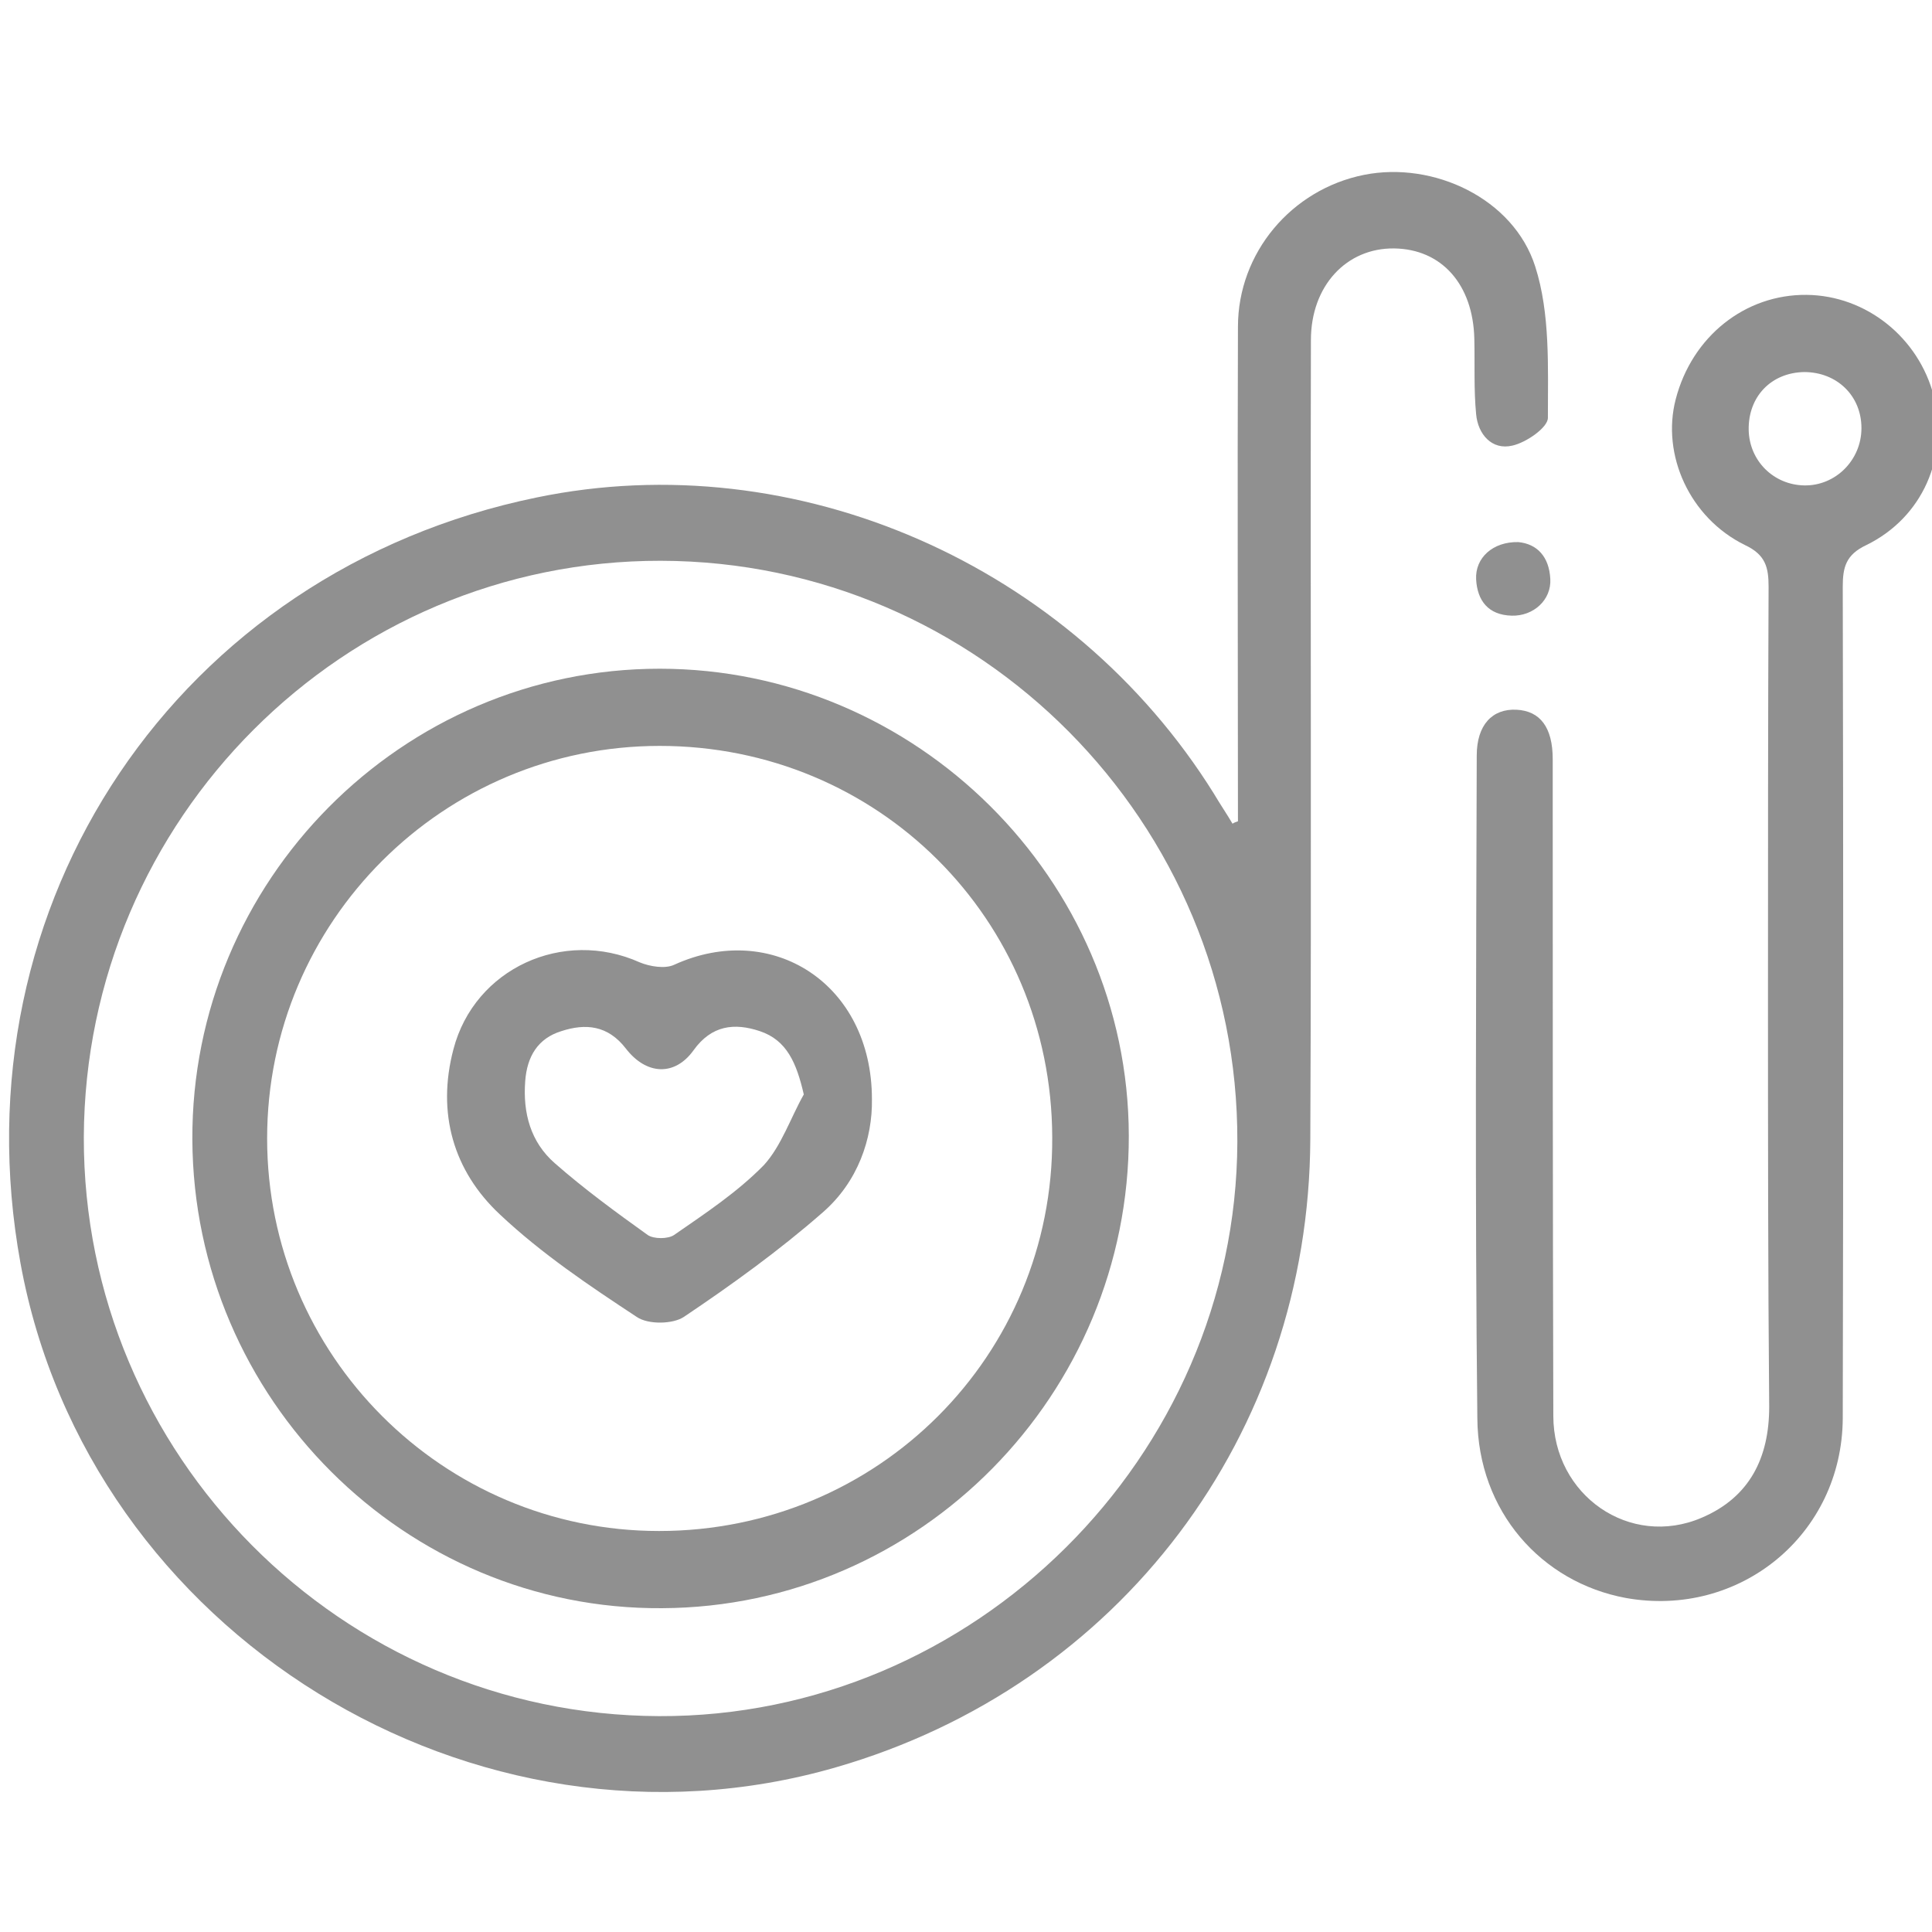
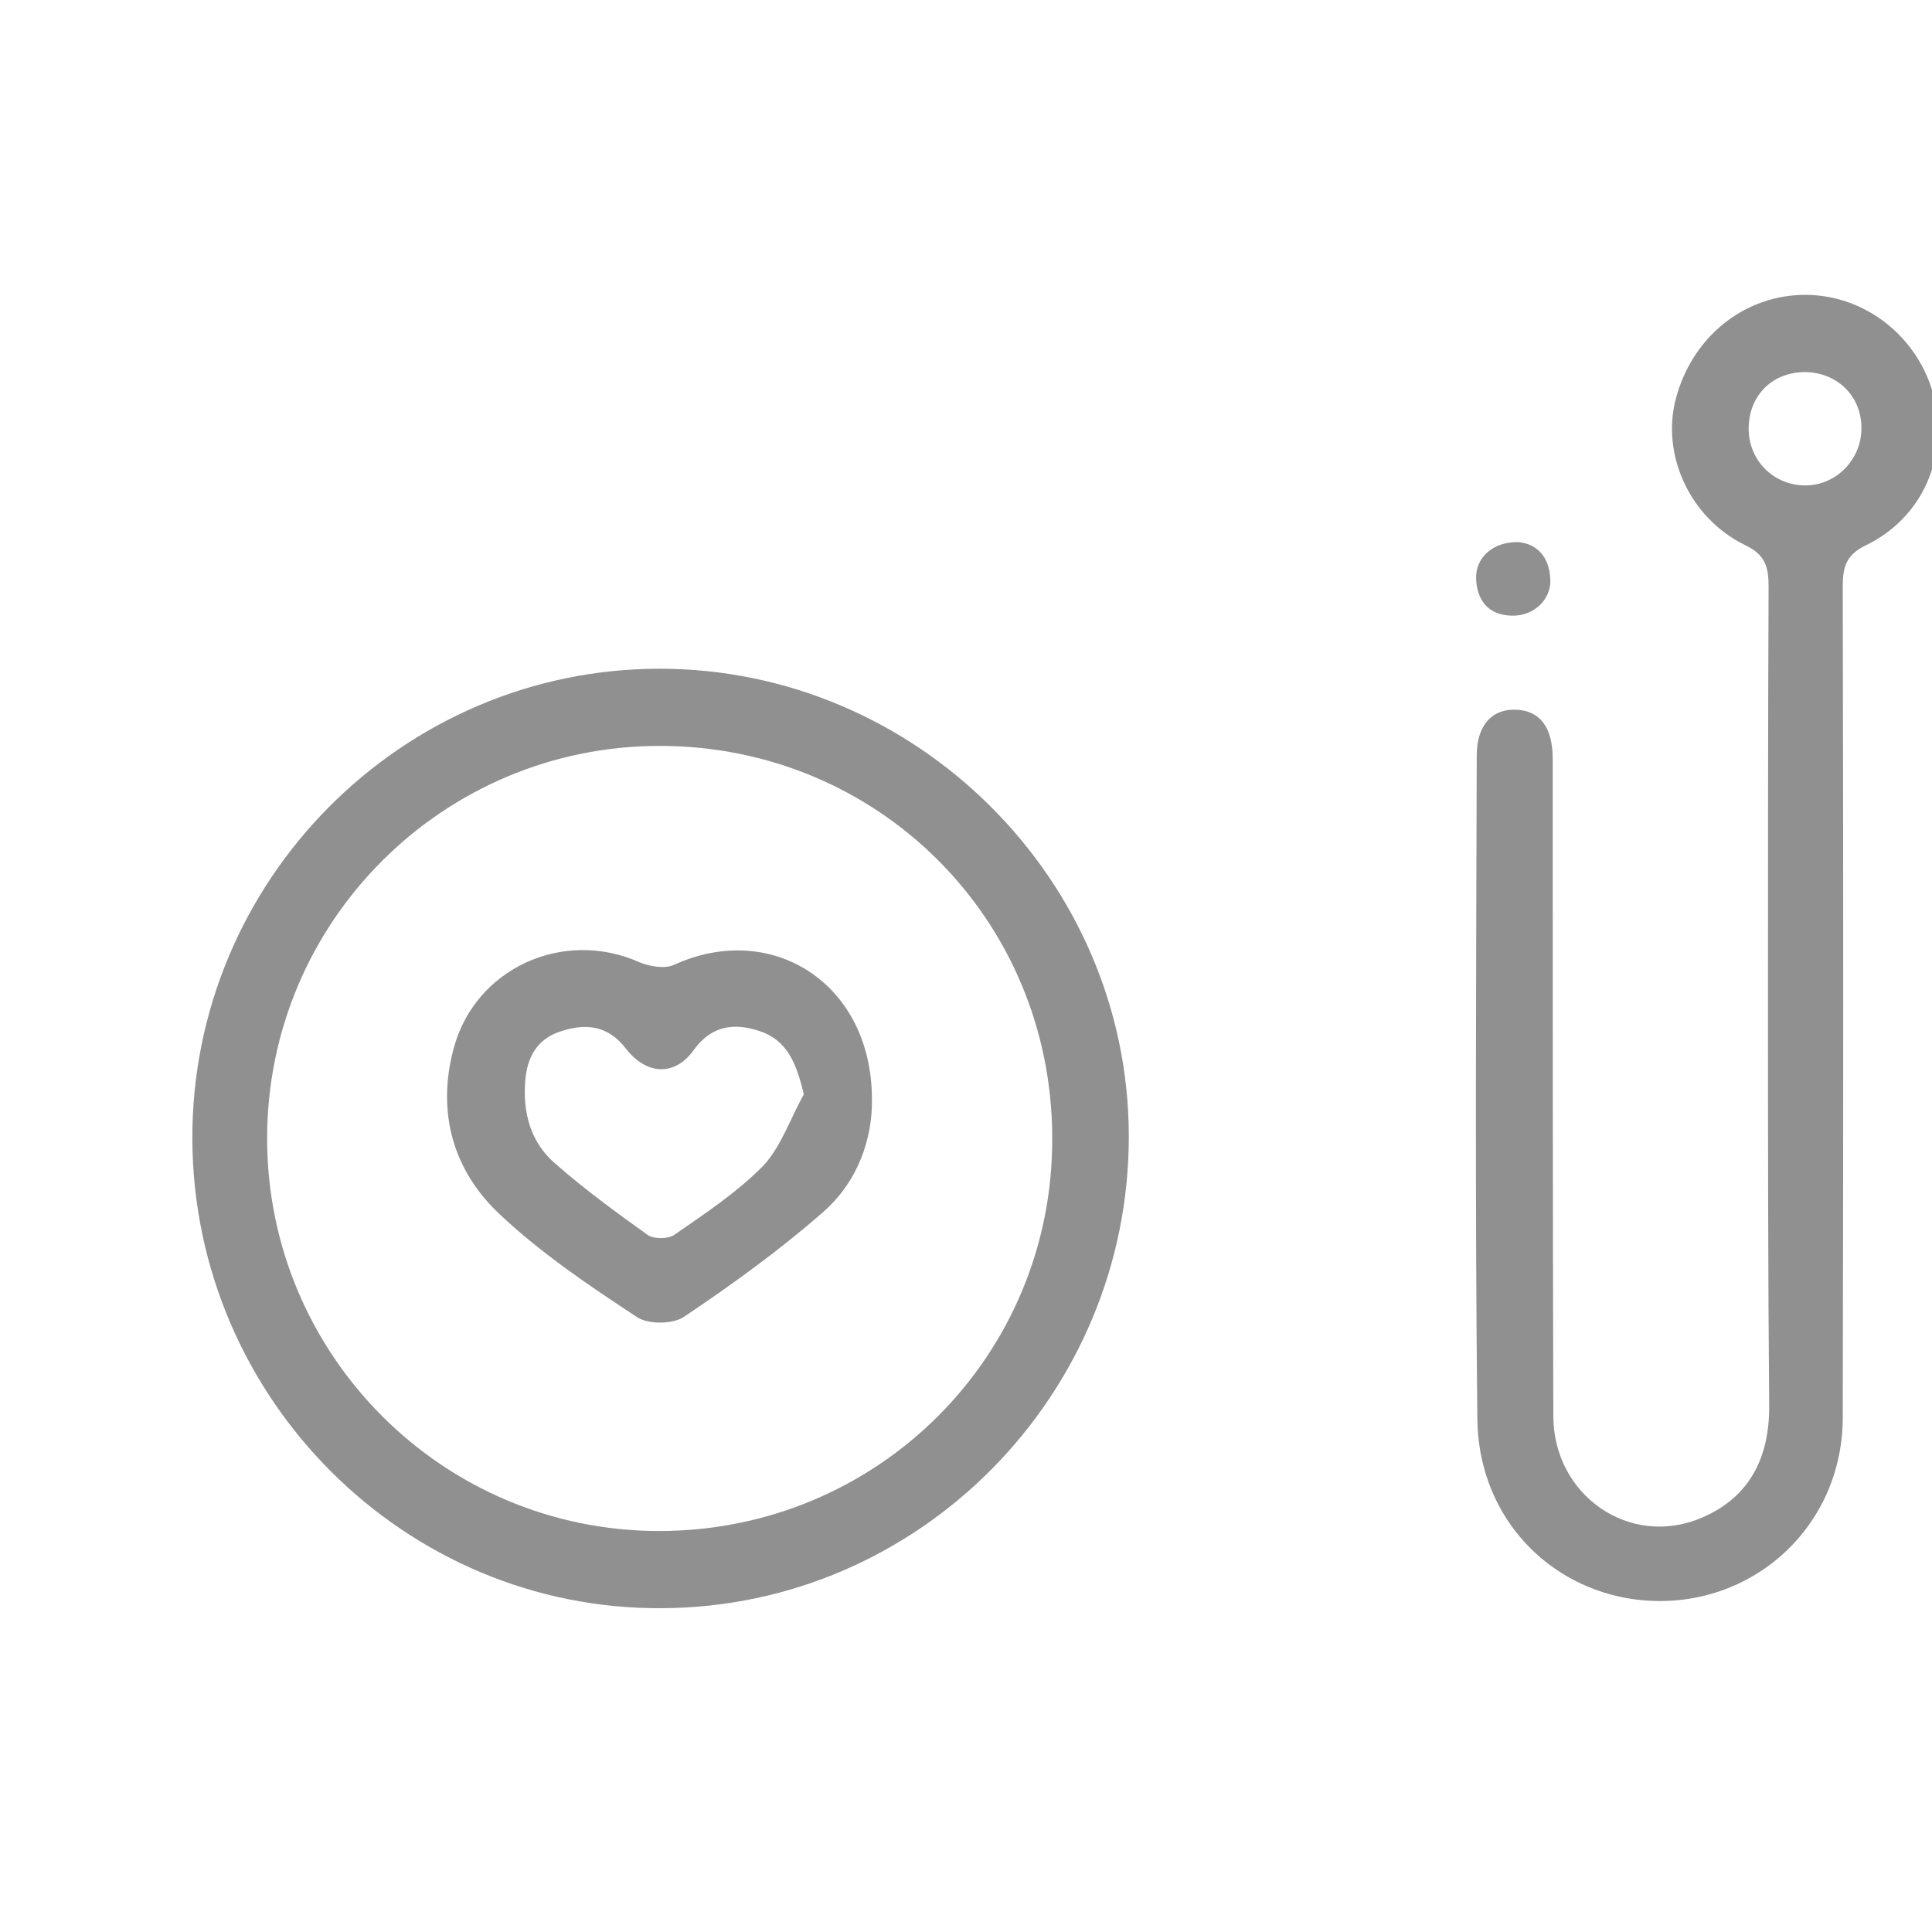
<svg xmlns="http://www.w3.org/2000/svg" version="1.1" id="Layer_1" x="0px" y="0px" viewBox="0 0 320.4 320.4" style="enable-background:new 0 0 320.4 320.4;" xml:space="preserve">
  <style type="text/css">
	.st0{fill:#909090;}
</style>
  <g>
-     <path class="st0" d="M205.3,136.2c0-27.3-0.1-54.6,0-82c0-12.3,8.9-22.8,20.9-25.2c11.5-2.3,24.8,3.9,28.4,15.2   c2.5,7.8,2.1,16.7,2.1,25.1c0,1.6-3.6,4.1-5.9,4.6c-3.4,0.8-5.7-1.9-6-5.2c-0.4-4.1-0.2-8.3-0.3-12.5c-0.2-9-5.4-14.9-13.3-15   c-7.9-0.1-13.8,6.2-13.8,15.2c-0.1,44.2,0.1,88.3-0.1,132.5c-0.2,49-31.6,90.6-78.7,104.2C78.7,310.4,14.6,270.9,3.4,209.5   C-7.5,149.8,29.6,94.7,89,82.5c43-8.9,88.6,11.1,112.3,49.1c1,1.7,2.1,3.3,3.1,5C204.7,136.4,205,136.3,205.3,136.2z M13.9,188.6   c-0.1,52.7,42.7,95.8,95.4,96c52.2,0.2,95.7-43,95.9-95.2c0.2-53-42.8-96.3-95.6-96.4C57,92.9,14.1,135.8,13.9,188.6z" />
    <path class="st0" d="M293.2,164.8c0-22.5,0-45,0.1-67.5c0-3.2-0.5-5.3-3.9-6.9c-9.2-4.5-13.9-15-11.5-24.2   c2.7-10.4,11.5-17.4,21.7-17.3c9.9,0.1,18.6,7.1,21.1,16.8c2.5,10-1.8,20.1-11.2,24.7c-3.4,1.6-3.9,3.7-3.9,6.9   c0.1,46,0.1,92,0,137.9c-0.1,19.3-17.1,33.2-36,29.8c-14-2.6-24.5-14.4-24.6-29.8c-0.4-36.6-0.2-73.3-0.1-109.9   c0-5.1,2.6-7.8,6.6-7.6c3.9,0.2,6,2.9,6,8.2c0,36.3,0,72.6,0.1,108.9c0,13.2,12.7,22,24.6,16.9c8-3.4,11.2-10,11.2-18.4   C293.2,210.4,293.2,187.6,293.2,164.8z M299.2,61.7c-5.5,0.1-9.3,4.1-9.2,9.6c0.1,5.1,4.1,9.1,9.2,9.2c5.2,0.1,9.5-4.2,9.5-9.5   C308.7,65.6,304.6,61.7,299.2,61.7z" />
    <path class="st0" d="M251.8,89.9c3.1,0.3,5.1,2.4,5.3,6.1c0.2,3.5-2.8,6.2-6.4,6.1c-3.9-0.1-5.7-2.5-5.9-6   C244.6,92.5,247.6,89.8,251.8,89.9z" />
    <path class="st0" d="M31.9,189c-0.2-42.9,34.7-78.1,77.5-78.1c42.5,0,77.7,34.9,77.8,77.4c0.1,42.9-34.6,78.2-77.4,78.4   C67.2,267,32.1,232,31.9,189z M109.4,123.7c-35.9,0-65.1,29.1-65.1,65.1c0,35.9,29.1,65.1,65,65.1c36.3,0,65.4-29.1,65.2-65.3   C174.4,152.4,145.6,123.7,109.4,123.7z" />
    <path class="st0" d="M144.6,182.3c0.1,6.5-2.3,13.7-8.2,18.8c-7.2,6.3-15.1,12-23,17.3c-1.8,1.2-5.9,1.3-7.8,0   c-7.9-5.2-15.8-10.5-22.7-17c-7.7-7.2-10.5-16.8-7.7-27.4c3.5-13.4,18.2-20.1,30.9-14.4c1.7,0.7,4.2,1.1,5.7,0.4   C128,152.6,144.6,163.1,144.6,182.3z M133.3,181.5c-1.2-5.2-2.8-9-7.3-10.5c-4.2-1.4-8-1-11,3.2c-3.1,4.3-7.8,4.1-11.2-0.3   c-3-3.9-6.7-4.2-10.7-2.9c-3.9,1.2-5.7,4.2-6,8.3c-0.4,5.3,0.9,10.1,4.9,13.6c4.9,4.3,10.1,8.1,15.4,11.9c1,0.7,3.4,0.7,4.4,0   c5.2-3.6,10.5-7.1,14.9-11.6C129.6,190,131.1,185.4,133.3,181.5z" />
  </g>
</svg>